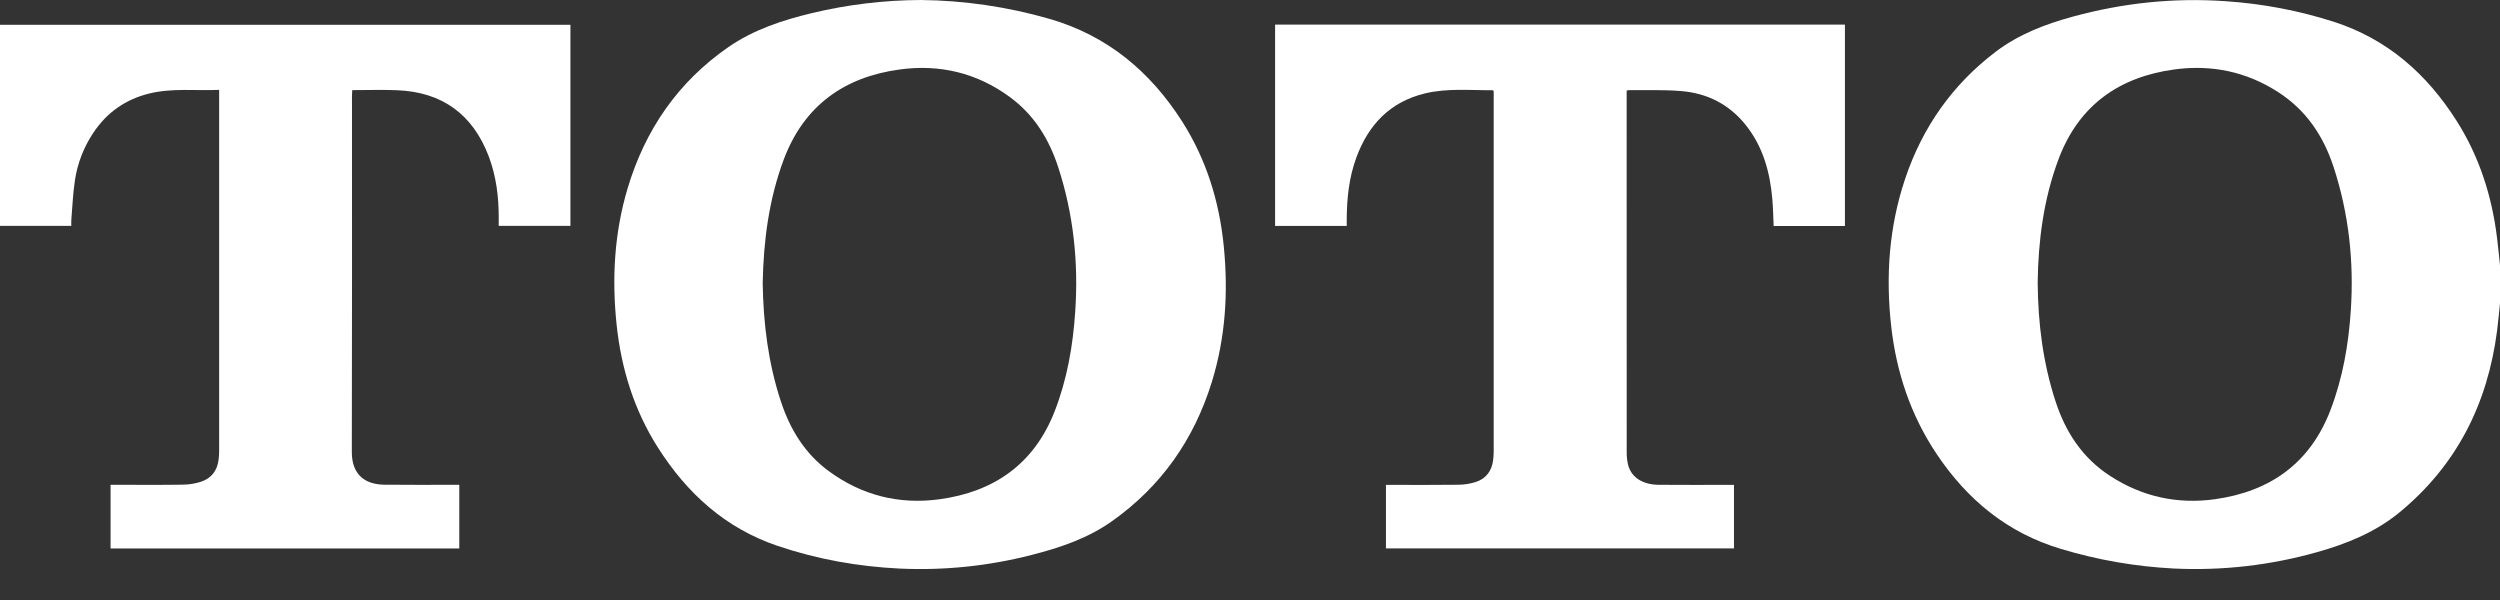
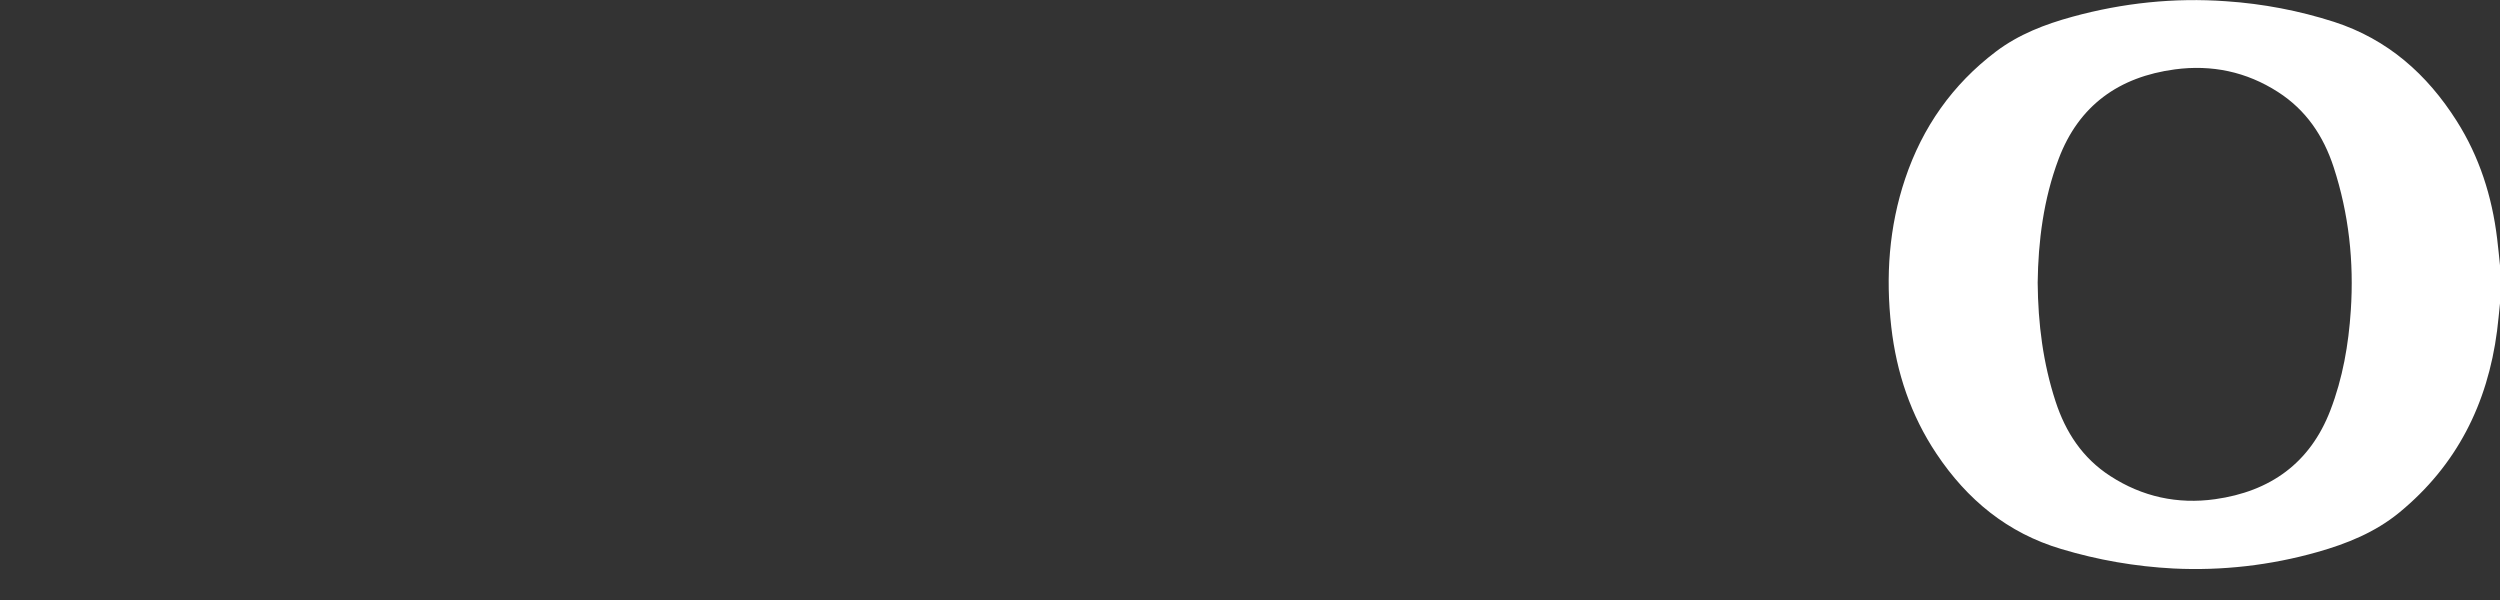
<svg xmlns="http://www.w3.org/2000/svg" width="100" height="24" viewBox="0 0 100 24" fill="none">
  <rect x="0" y="0" width="100" height="24" fill="#333333" stroke="none" />
  <g clip-path="url(#clip0_6304_106)">
    <path d="M100 12.136C99.961 12.504 99.929 12.872 99.882 13.238C99.502 16.155 98.268 18.616 95.971 20.502C95.007 21.293 93.877 21.748 92.692 22.083C90.823 22.613 88.879 22.835 86.939 22.74C85.418 22.661 83.911 22.4 82.452 21.961C80.299 21.321 78.686 19.988 77.458 18.148C76.431 16.61 75.86 14.906 75.651 13.077C75.422 11.062 75.558 9.079 76.207 7.147C76.899 5.089 78.098 3.381 79.833 2.066C80.748 1.373 81.805 0.968 82.903 0.668C84.915 0.117 86.964 -0.1 89.047 0.05C90.515 0.149 91.965 0.426 93.366 0.876C95.511 1.572 97.083 2.97 98.268 4.839C99.177 6.273 99.68 7.854 99.884 9.534C99.928 9.894 99.963 10.254 100 10.615V12.136ZM81.507 11.304C81.521 12.963 81.725 14.528 82.22 16.05C82.623 17.288 83.299 18.322 84.409 19.04C85.691 19.872 87.103 20.178 88.603 19.968C90.803 19.66 92.402 18.53 93.215 16.412C93.709 15.127 93.942 13.787 94.032 12.419C94.162 10.465 93.954 8.553 93.347 6.689C92.939 5.438 92.243 4.4 91.118 3.679C89.858 2.868 88.47 2.579 86.996 2.775C84.766 3.073 83.154 4.211 82.345 6.358C81.738 7.973 81.528 9.655 81.507 11.304Z" fill="white" />
-     <path d="M36.829 0C38.575 0.018 40.31 0.273 41.988 0.757C44.302 1.429 46.017 2.867 47.291 4.867C48.254 6.381 48.77 8.051 48.949 9.831C49.135 11.679 49.023 13.505 48.47 15.289C47.76 17.579 46.449 19.451 44.488 20.842C43.516 21.533 42.398 21.911 41.251 22.201C39.534 22.642 37.761 22.825 35.989 22.743C34.325 22.662 32.697 22.373 31.115 21.839C29.013 21.13 27.48 19.734 26.313 17.897C25.362 16.399 24.851 14.748 24.665 12.992C24.47 11.144 24.571 9.318 25.106 7.529C25.806 5.191 27.12 3.278 29.139 1.881C30.146 1.184 31.299 0.808 32.48 0.523C33.904 0.182 35.364 0.007 36.829 0ZM30.508 11.321C30.532 12.962 30.733 14.535 31.237 16.062C31.605 17.175 32.189 18.138 33.148 18.843C34.472 19.815 35.96 20.189 37.572 19.972C39.765 19.674 41.367 18.556 42.188 16.448C42.685 15.171 42.917 13.837 43.008 12.476C43.144 10.504 42.942 8.57 42.328 6.686C41.961 5.559 41.361 4.588 40.389 3.878C39.077 2.916 37.595 2.562 35.996 2.778C33.768 3.078 32.162 4.226 31.353 6.373C30.75 7.981 30.54 9.657 30.508 11.321Z" fill="white" />
-     <path d="M73.797 0.983V9.039H70.946C70.929 8.672 70.924 8.31 70.892 7.95C70.798 6.877 70.518 5.866 69.833 5.005C69.173 4.176 68.294 3.729 67.251 3.643C66.552 3.585 65.846 3.612 65.144 3.604C65.117 3.608 65.091 3.615 65.066 3.625V3.83C65.066 8.577 65.066 13.323 65.068 18.07C65.064 18.258 65.085 18.445 65.132 18.627C65.273 19.107 65.715 19.385 66.344 19.392C67.275 19.4 68.206 19.395 69.137 19.395H69.359V21.935H55.438V19.395H55.652C56.544 19.395 57.436 19.402 58.328 19.39C58.562 19.388 58.794 19.353 59.017 19.284C59.433 19.154 59.667 18.848 59.724 18.415C59.74 18.293 59.748 18.17 59.748 18.046C59.748 13.313 59.748 8.579 59.748 3.846V3.645C59.722 3.624 59.713 3.609 59.703 3.609C58.8 3.615 57.892 3.521 57.001 3.736C55.599 4.075 54.734 4.991 54.251 6.309C53.962 7.101 53.874 7.925 53.869 8.762C53.869 8.85 53.869 8.939 53.869 9.037H51.004V0.983H73.797Z" fill="white" />
-     <path d="M8.766 3.595C7.82 3.634 6.895 3.517 5.983 3.737C5.021 3.971 4.271 4.499 3.726 5.322C3.35 5.887 3.102 6.527 2.999 7.198C2.918 7.723 2.898 8.257 2.853 8.787C2.846 8.865 2.853 8.944 2.853 9.034H0V0.991H22.817V9.035H19.949C19.949 8.937 19.949 8.836 19.949 8.736C19.952 7.884 19.851 7.047 19.547 6.248C18.908 4.572 17.686 3.681 15.888 3.609C15.298 3.585 14.706 3.605 14.09 3.605C14.086 3.679 14.079 3.747 14.079 3.816C14.079 8.569 14.086 13.322 14.073 18.075C14.07 19.063 14.687 19.379 15.368 19.388C16.286 19.399 17.205 19.392 18.122 19.392H18.371V21.938H4.423V19.392H4.637C5.53 19.392 6.421 19.4 7.313 19.387C7.56 19.384 7.805 19.345 8.039 19.27C8.451 19.134 8.688 18.829 8.743 18.395C8.758 18.273 8.766 18.149 8.766 18.026C8.766 13.299 8.766 8.572 8.766 3.845L8.766 3.595Z" fill="white" />
  </g>
  <defs>
    <clipPath id="clip0_6304_106">
      <rect width="100" height="23.333" fill="white" />
    </clipPath>
  </defs>
</svg>